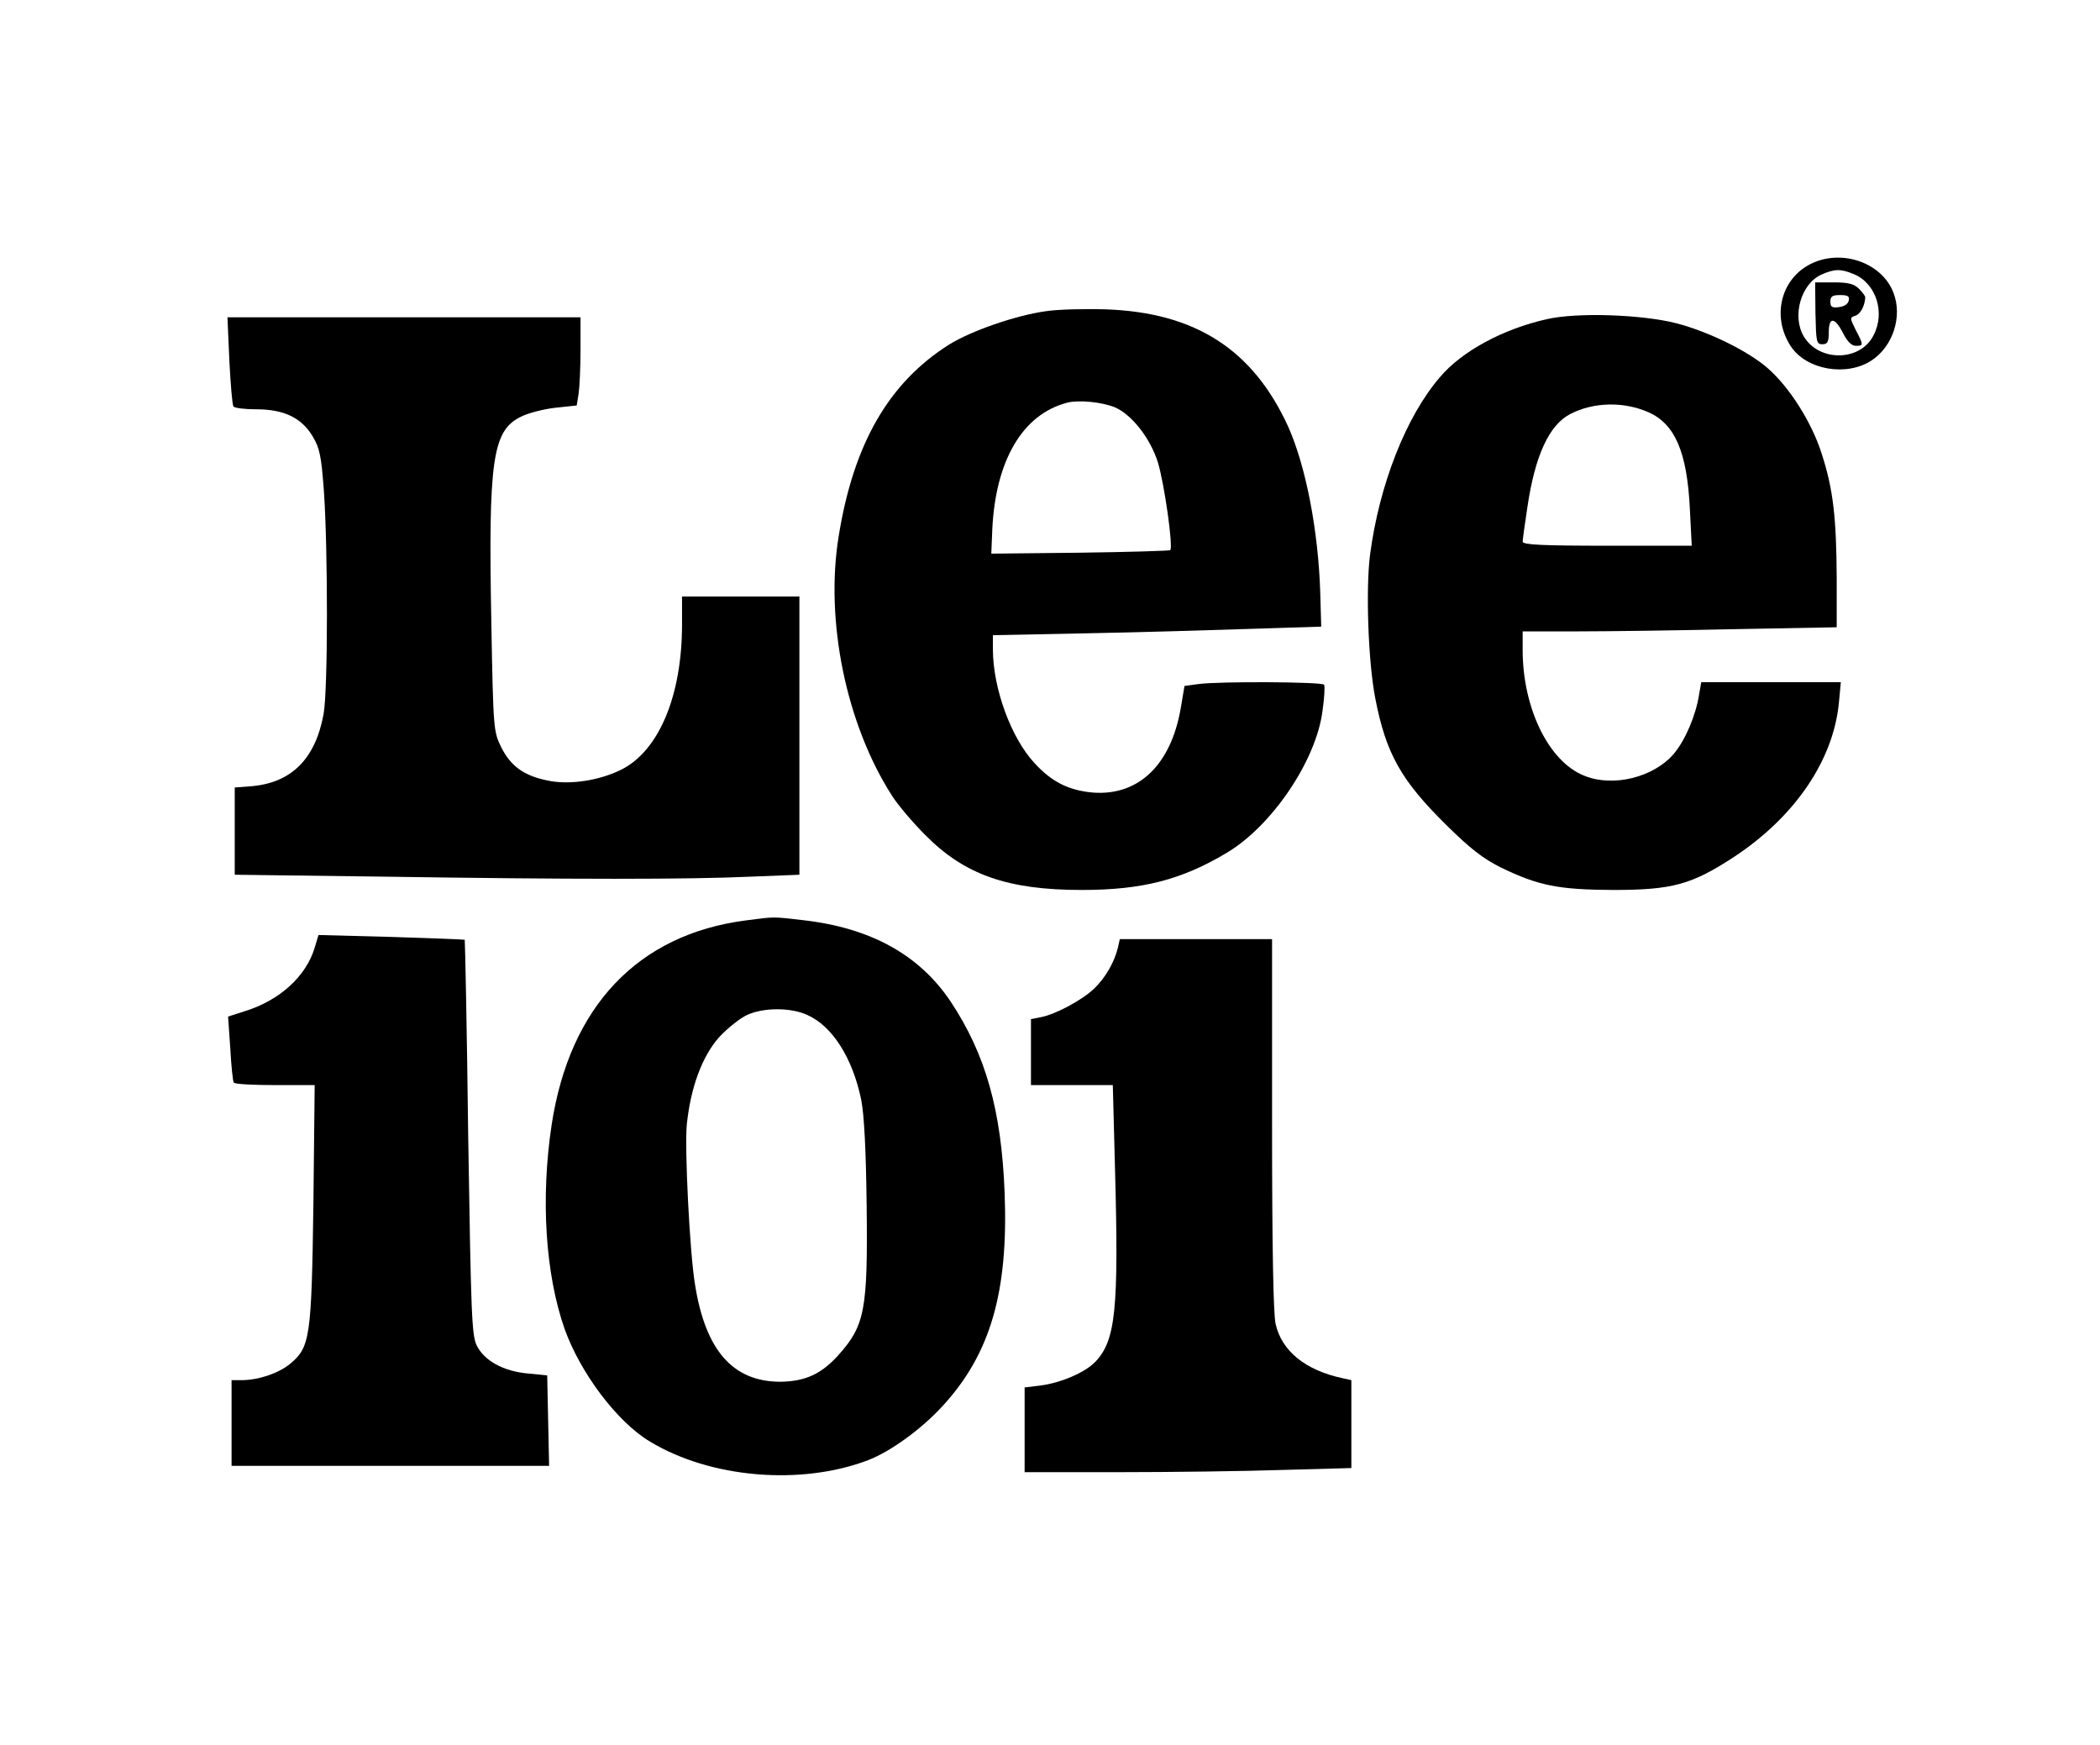
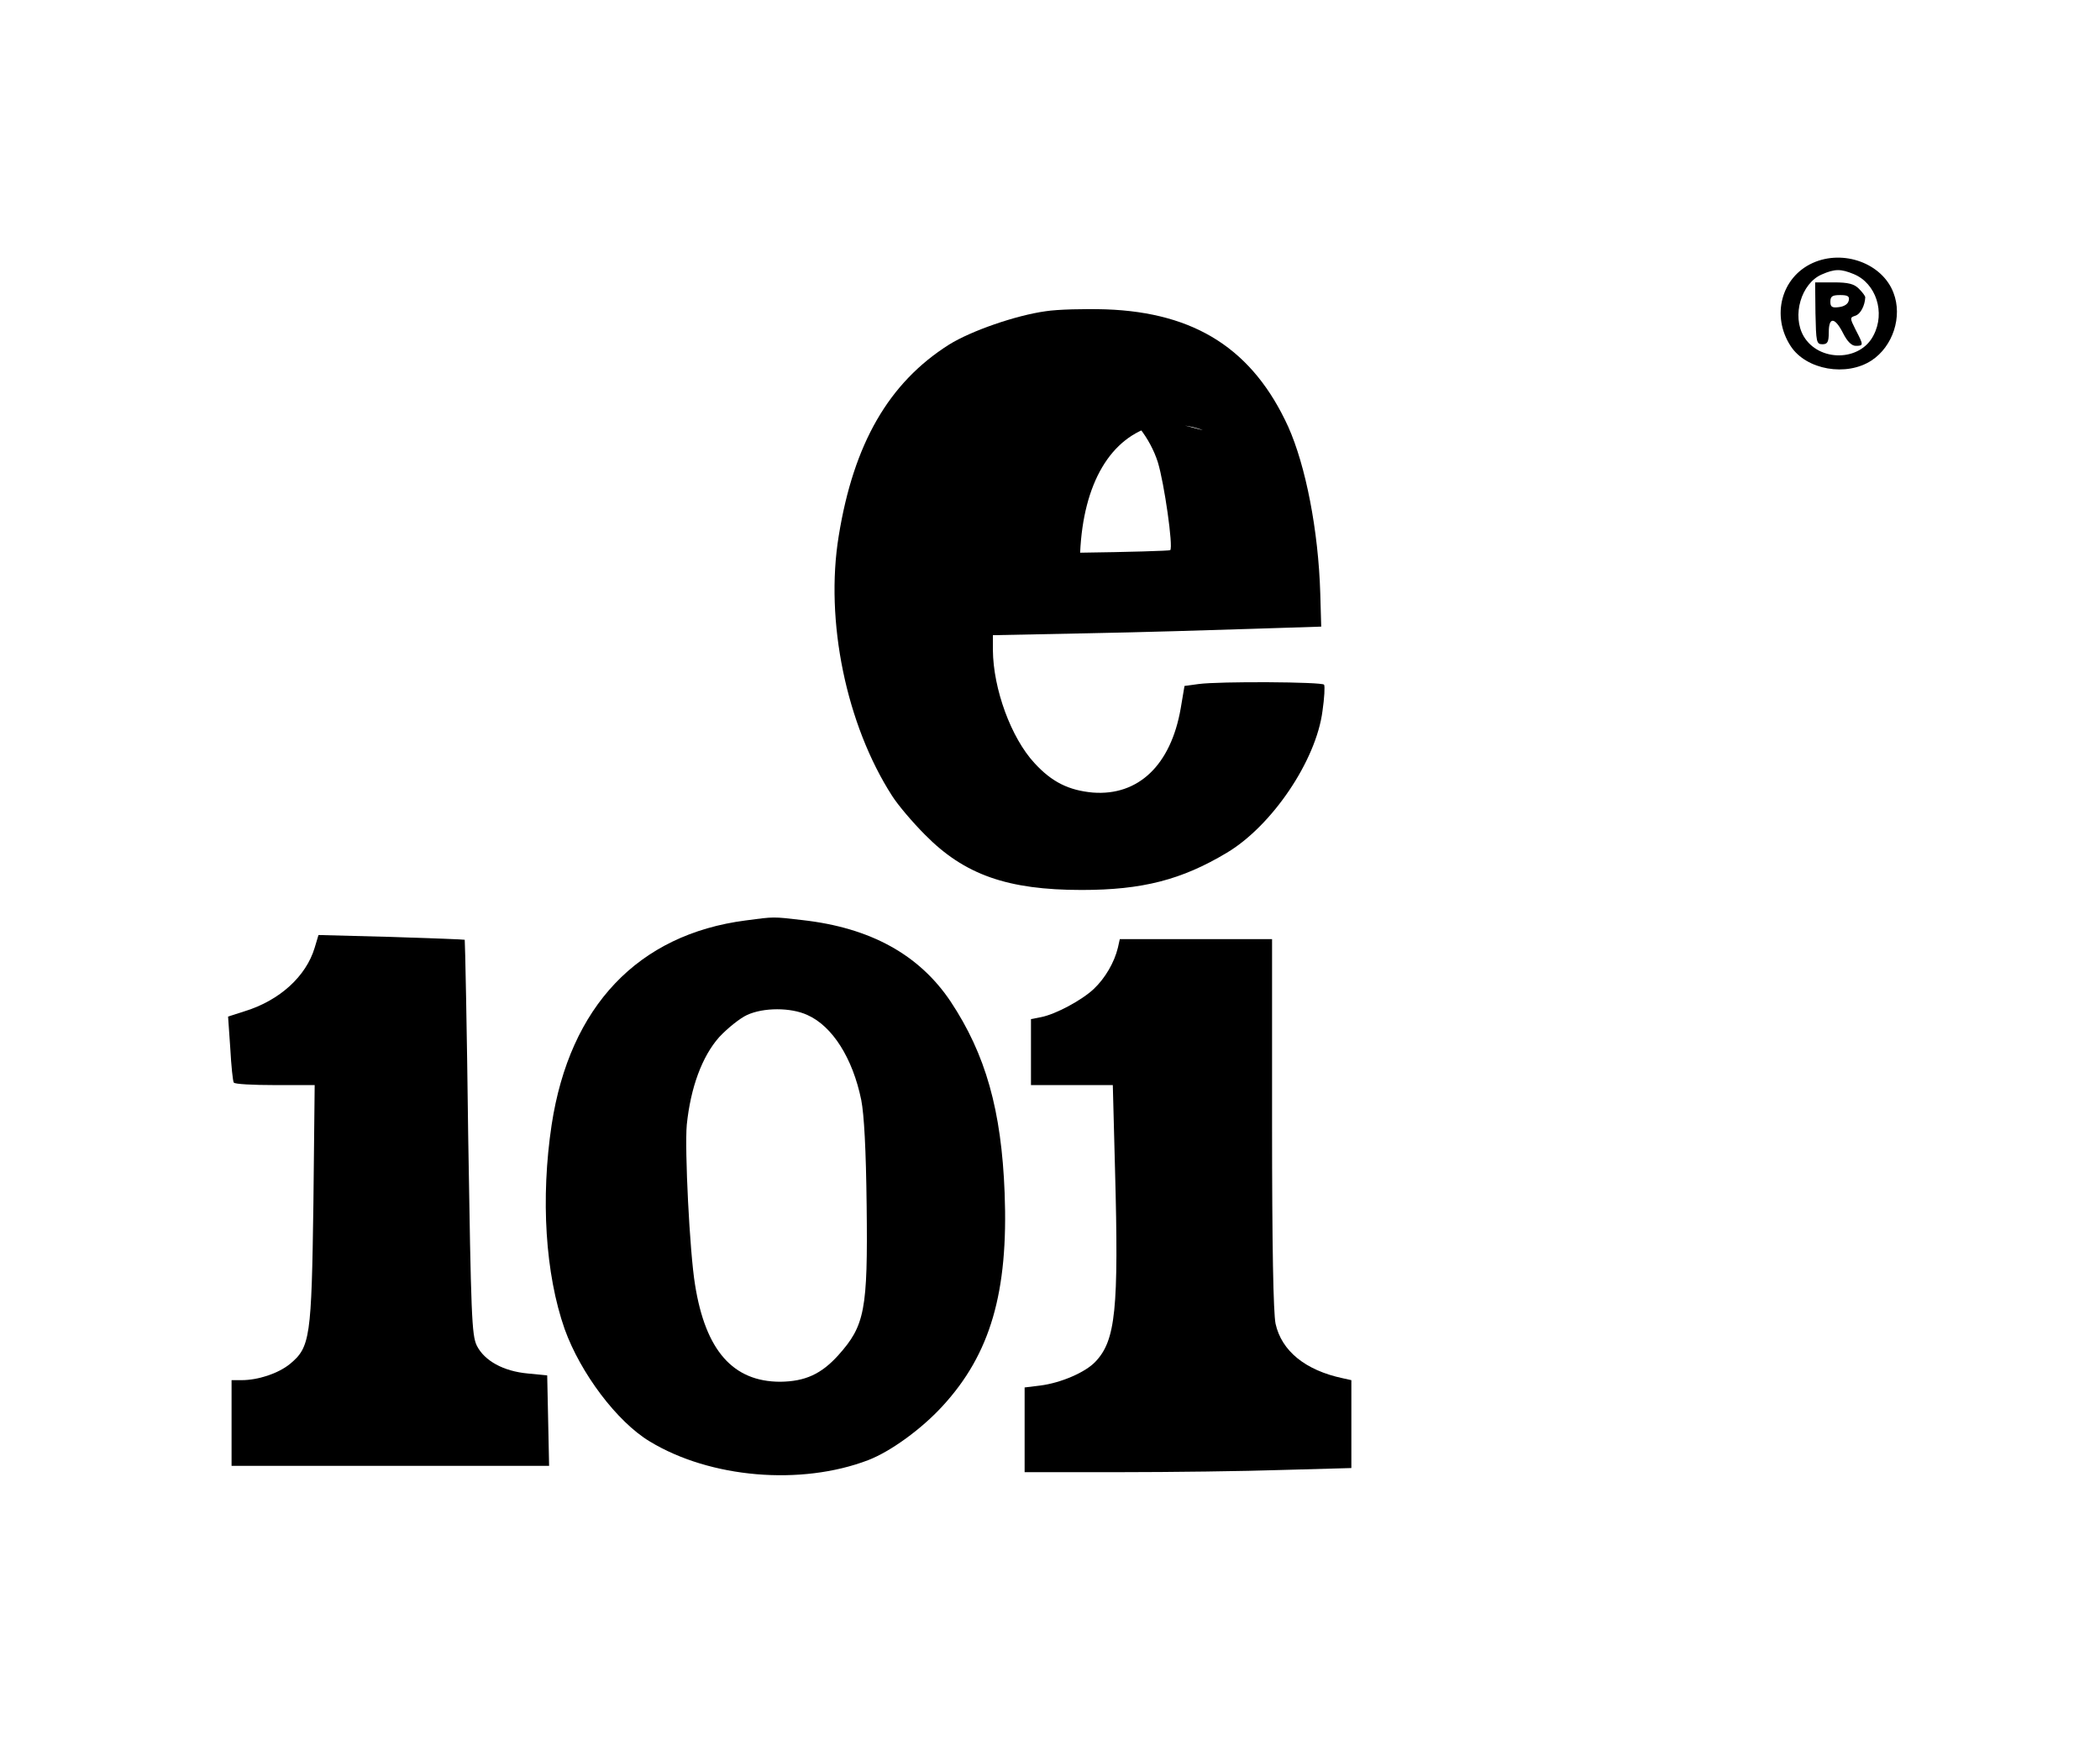
<svg xmlns="http://www.w3.org/2000/svg" version="1.0" width="662pt" height="550pt" viewBox="0 0 662 550" preserveAspectRatio="xMidYMid meet">
  <g transform="translate(0,550) scale(0.1,-0.1)" fill="#000000" stroke="none">
    <path d="M5714 4671 c-99 -45 -131 -167 -69 -262 49 -75 176 -97 255 -45 67 44 98 138 69 213 -35 93 -158 138 -255 94z m130 -35 c70 -29 100 -121 62 -193 -42 -83 -172 -84 -220 -3 -38 65 -8 167 57 195 41 18 60 18 101 1z" />
    <path d="M5723 4513 c2 -91 3 -98 22 -98 16 0 20 7 20 38 0 49 19 48 45 -3 13 -26 27 -40 40 -40 25 0 25 2 0 50 -19 38 -19 39 -1 45 16 5 30 32 31 58 0 4 -9 16 -20 27 -15 15 -33 20 -79 20 l-59 0 1 -97z m105 40 c-2 -11 -14 -19 -31 -21 -22 -3 -27 1 -27 17 0 17 6 21 31 21 24 0 30 -4 27 -17z" />
-     <path d="M3296 4519 c-94 -13 -235 -62 -304 -105 -190 -120 -301 -312 -348 -603 -44 -268 24 -595 168 -819 19 -30 66 -85 104 -123 124 -126 260 -174 494 -174 191 0 315 32 457 117 143 85 282 291 302 447 6 41 8 78 5 83 -6 9 -330 11 -396 2 l-44 -6 -12 -71 c-31 -178 -133 -276 -277 -265 -76 7 -129 33 -184 93 -74 80 -130 234 -131 356 l0 47 298 6 c163 3 396 10 517 14 l220 7 -3 105 c-6 199 -46 402 -101 525 -111 243 -292 360 -575 370 -67 2 -152 0 -190 -6z m219 -303 c53 -23 111 -97 135 -173 20 -65 49 -267 39 -277 -2 -2 -130 -6 -284 -8 l-280 -3 3 75 c10 219 96 365 237 401 36 9 109 2 150 -15z" />
-     <path d="M4876 4494 c-138 -31 -268 -101 -337 -183 -106 -123 -191 -338 -220 -559 -14 -108 -6 -336 16 -451 34 -177 82 -261 225 -402 75 -74 115 -105 171 -133 119 -58 183 -70 354 -71 187 0 248 17 381 104 193 127 314 306 331 487 l6 64 -220 0 -220 0 -7 -40 c-10 -64 -43 -142 -78 -184 -63 -76 -194 -109 -286 -70 -110 45 -191 211 -192 392 l0 62 173 0 c94 0 317 3 495 7 l322 6 0 156 c-1 189 -11 279 -47 390 -31 99 -102 211 -171 271 -62 54 -187 115 -287 141 -109 28 -314 35 -409 13z m320 -293 c84 -37 122 -125 131 -303 l6 -118 -266 0 c-207 0 -267 3 -267 13 0 6 7 56 15 109 24 163 69 259 135 293 73 38 168 40 246 6z" />
-     <path d="M723 4364 c4 -75 9 -140 13 -145 3 -5 35 -9 71 -9 89 0 144 -27 179 -86 22 -37 27 -62 35 -171 13 -186 13 -628 -1 -704 -26 -141 -101 -216 -227 -227 l-53 -4 0 -138 0 -137 467 -6 c591 -9 968 -9 1161 0 l152 6 0 439 0 438 -185 0 -185 0 0 -89 c0 -222 -72 -396 -190 -456 -69 -35 -165 -50 -234 -35 -74 15 -116 45 -146 105 -24 49 -25 55 -31 385 -10 522 3 613 94 657 24 12 73 24 109 28 l66 7 6 37 c3 20 6 82 6 139 l0 102 -557 0 -556 0 6 -136z" />
+     <path d="M3296 4519 c-94 -13 -235 -62 -304 -105 -190 -120 -301 -312 -348 -603 -44 -268 24 -595 168 -819 19 -30 66 -85 104 -123 124 -126 260 -174 494 -174 191 0 315 32 457 117 143 85 282 291 302 447 6 41 8 78 5 83 -6 9 -330 11 -396 2 l-44 -6 -12 -71 c-31 -178 -133 -276 -277 -265 -76 7 -129 33 -184 93 -74 80 -130 234 -131 356 l0 47 298 6 c163 3 396 10 517 14 l220 7 -3 105 c-6 199 -46 402 -101 525 -111 243 -292 360 -575 370 -67 2 -152 0 -190 -6z m219 -303 c53 -23 111 -97 135 -173 20 -65 49 -267 39 -277 -2 -2 -130 -6 -284 -8 c10 219 96 365 237 401 36 9 109 2 150 -15z" />
    <path d="M2351 2599 c-340 -44 -555 -271 -612 -644 -35 -232 -20 -470 41 -644 50 -139 165 -292 268 -354 191 -116 477 -140 689 -59 70 27 167 97 234 170 151 164 208 359 196 672 -10 261 -60 437 -170 603 -99 148 -253 233 -467 257 -94 11 -89 11 -179 -1z m194 -298 c79 -35 143 -136 170 -268 9 -46 15 -155 17 -333 4 -330 -6 -378 -89 -471 -54 -60 -105 -83 -183 -84 -149 0 -236 98 -269 306 -17 103 -33 428 -26 504 12 117 48 215 102 276 26 28 66 60 88 70 52 24 138 24 190 0z" />
    <path d="M992 2513 c-27 -90 -110 -166 -220 -200 l-53 -17 7 -101 c3 -55 8 -103 11 -107 2 -5 61 -8 130 -8 l125 0 -4 -372 c-6 -424 -10 -454 -74 -507 -37 -30 -100 -51 -153 -51 l-31 0 0 -135 0 -135 500 0 501 0 -3 143 -3 142 -61 6 c-77 7 -137 40 -161 88 -16 33 -18 95 -27 656 -4 341 -10 621 -11 623 -1 1 -105 5 -232 9 l-229 6 -12 -40z" />
    <path d="M3524 2513 c-11 -46 -40 -96 -76 -130 -37 -35 -120 -80 -167 -89 l-31 -6 0 -104 0 -104 129 0 129 0 7 -267 c12 -440 2 -538 -62 -605 -32 -34 -110 -67 -174 -75 l-49 -6 0 -133 0 -134 298 0 c163 0 395 3 515 7 l217 6 0 138 0 139 -27 6 c-118 25 -193 86 -212 172 -7 36 -11 240 -11 632 l0 580 -240 0 -240 0 -6 -27z" />
  </g>
</svg>